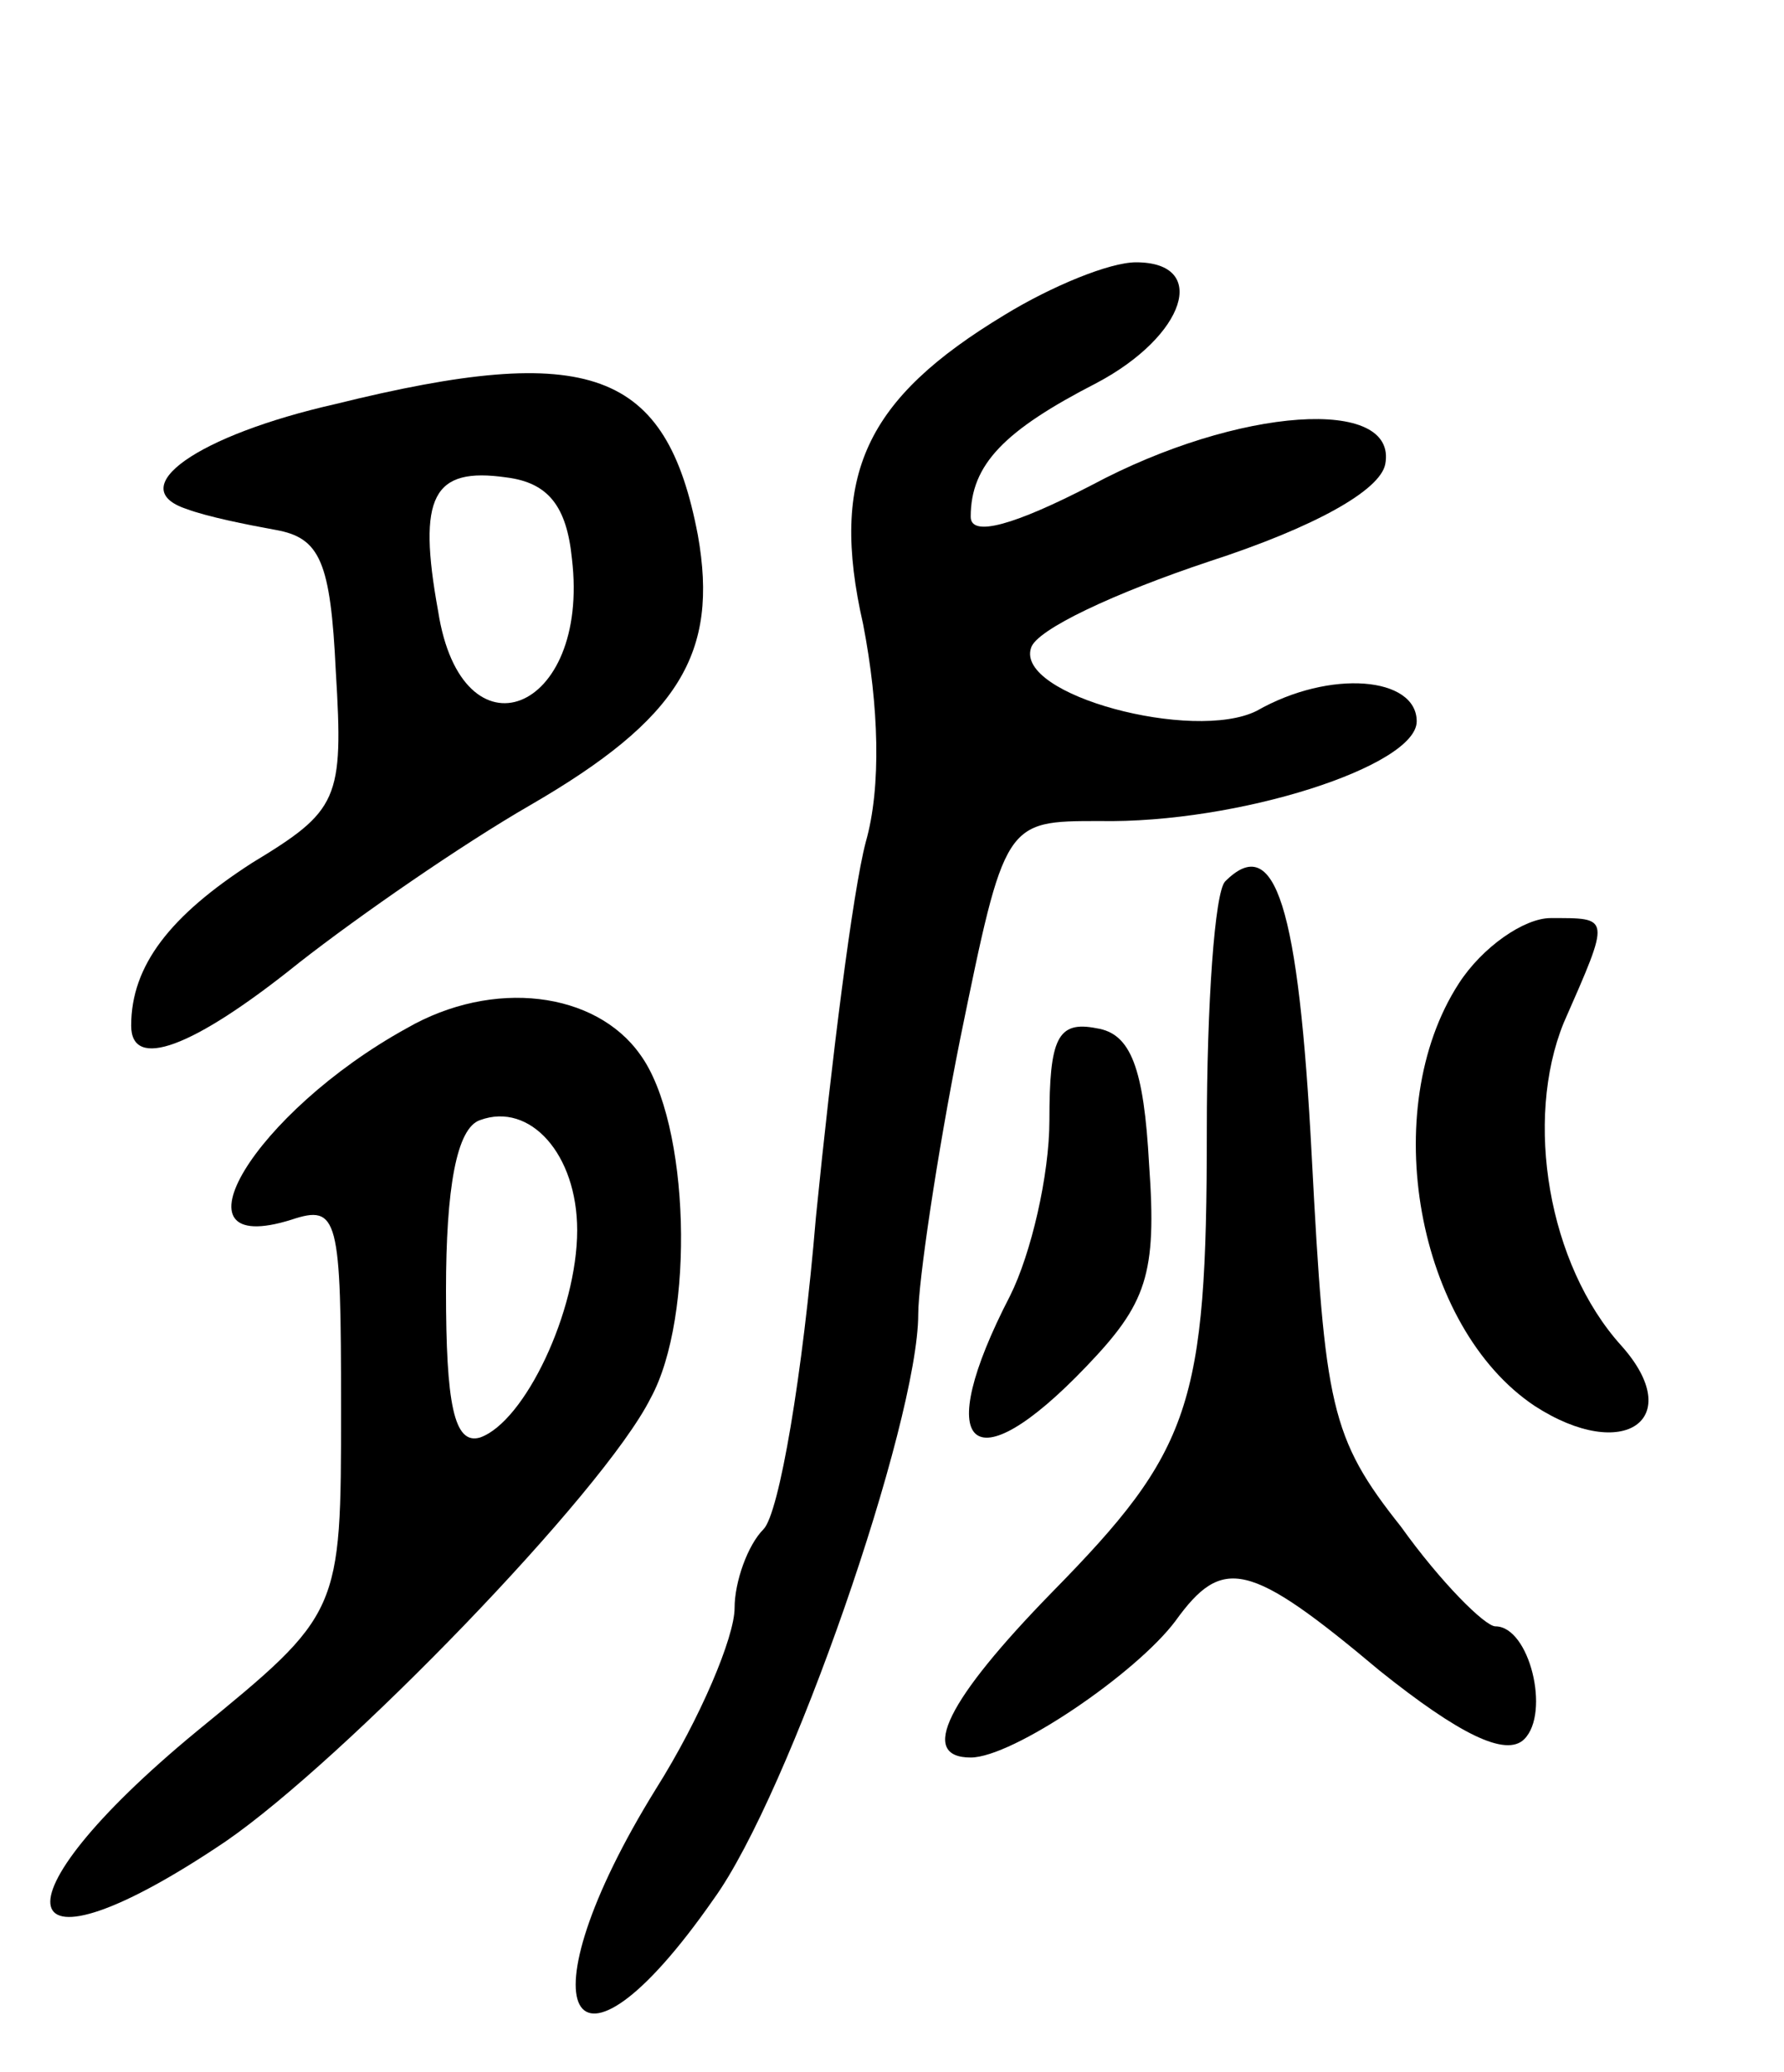
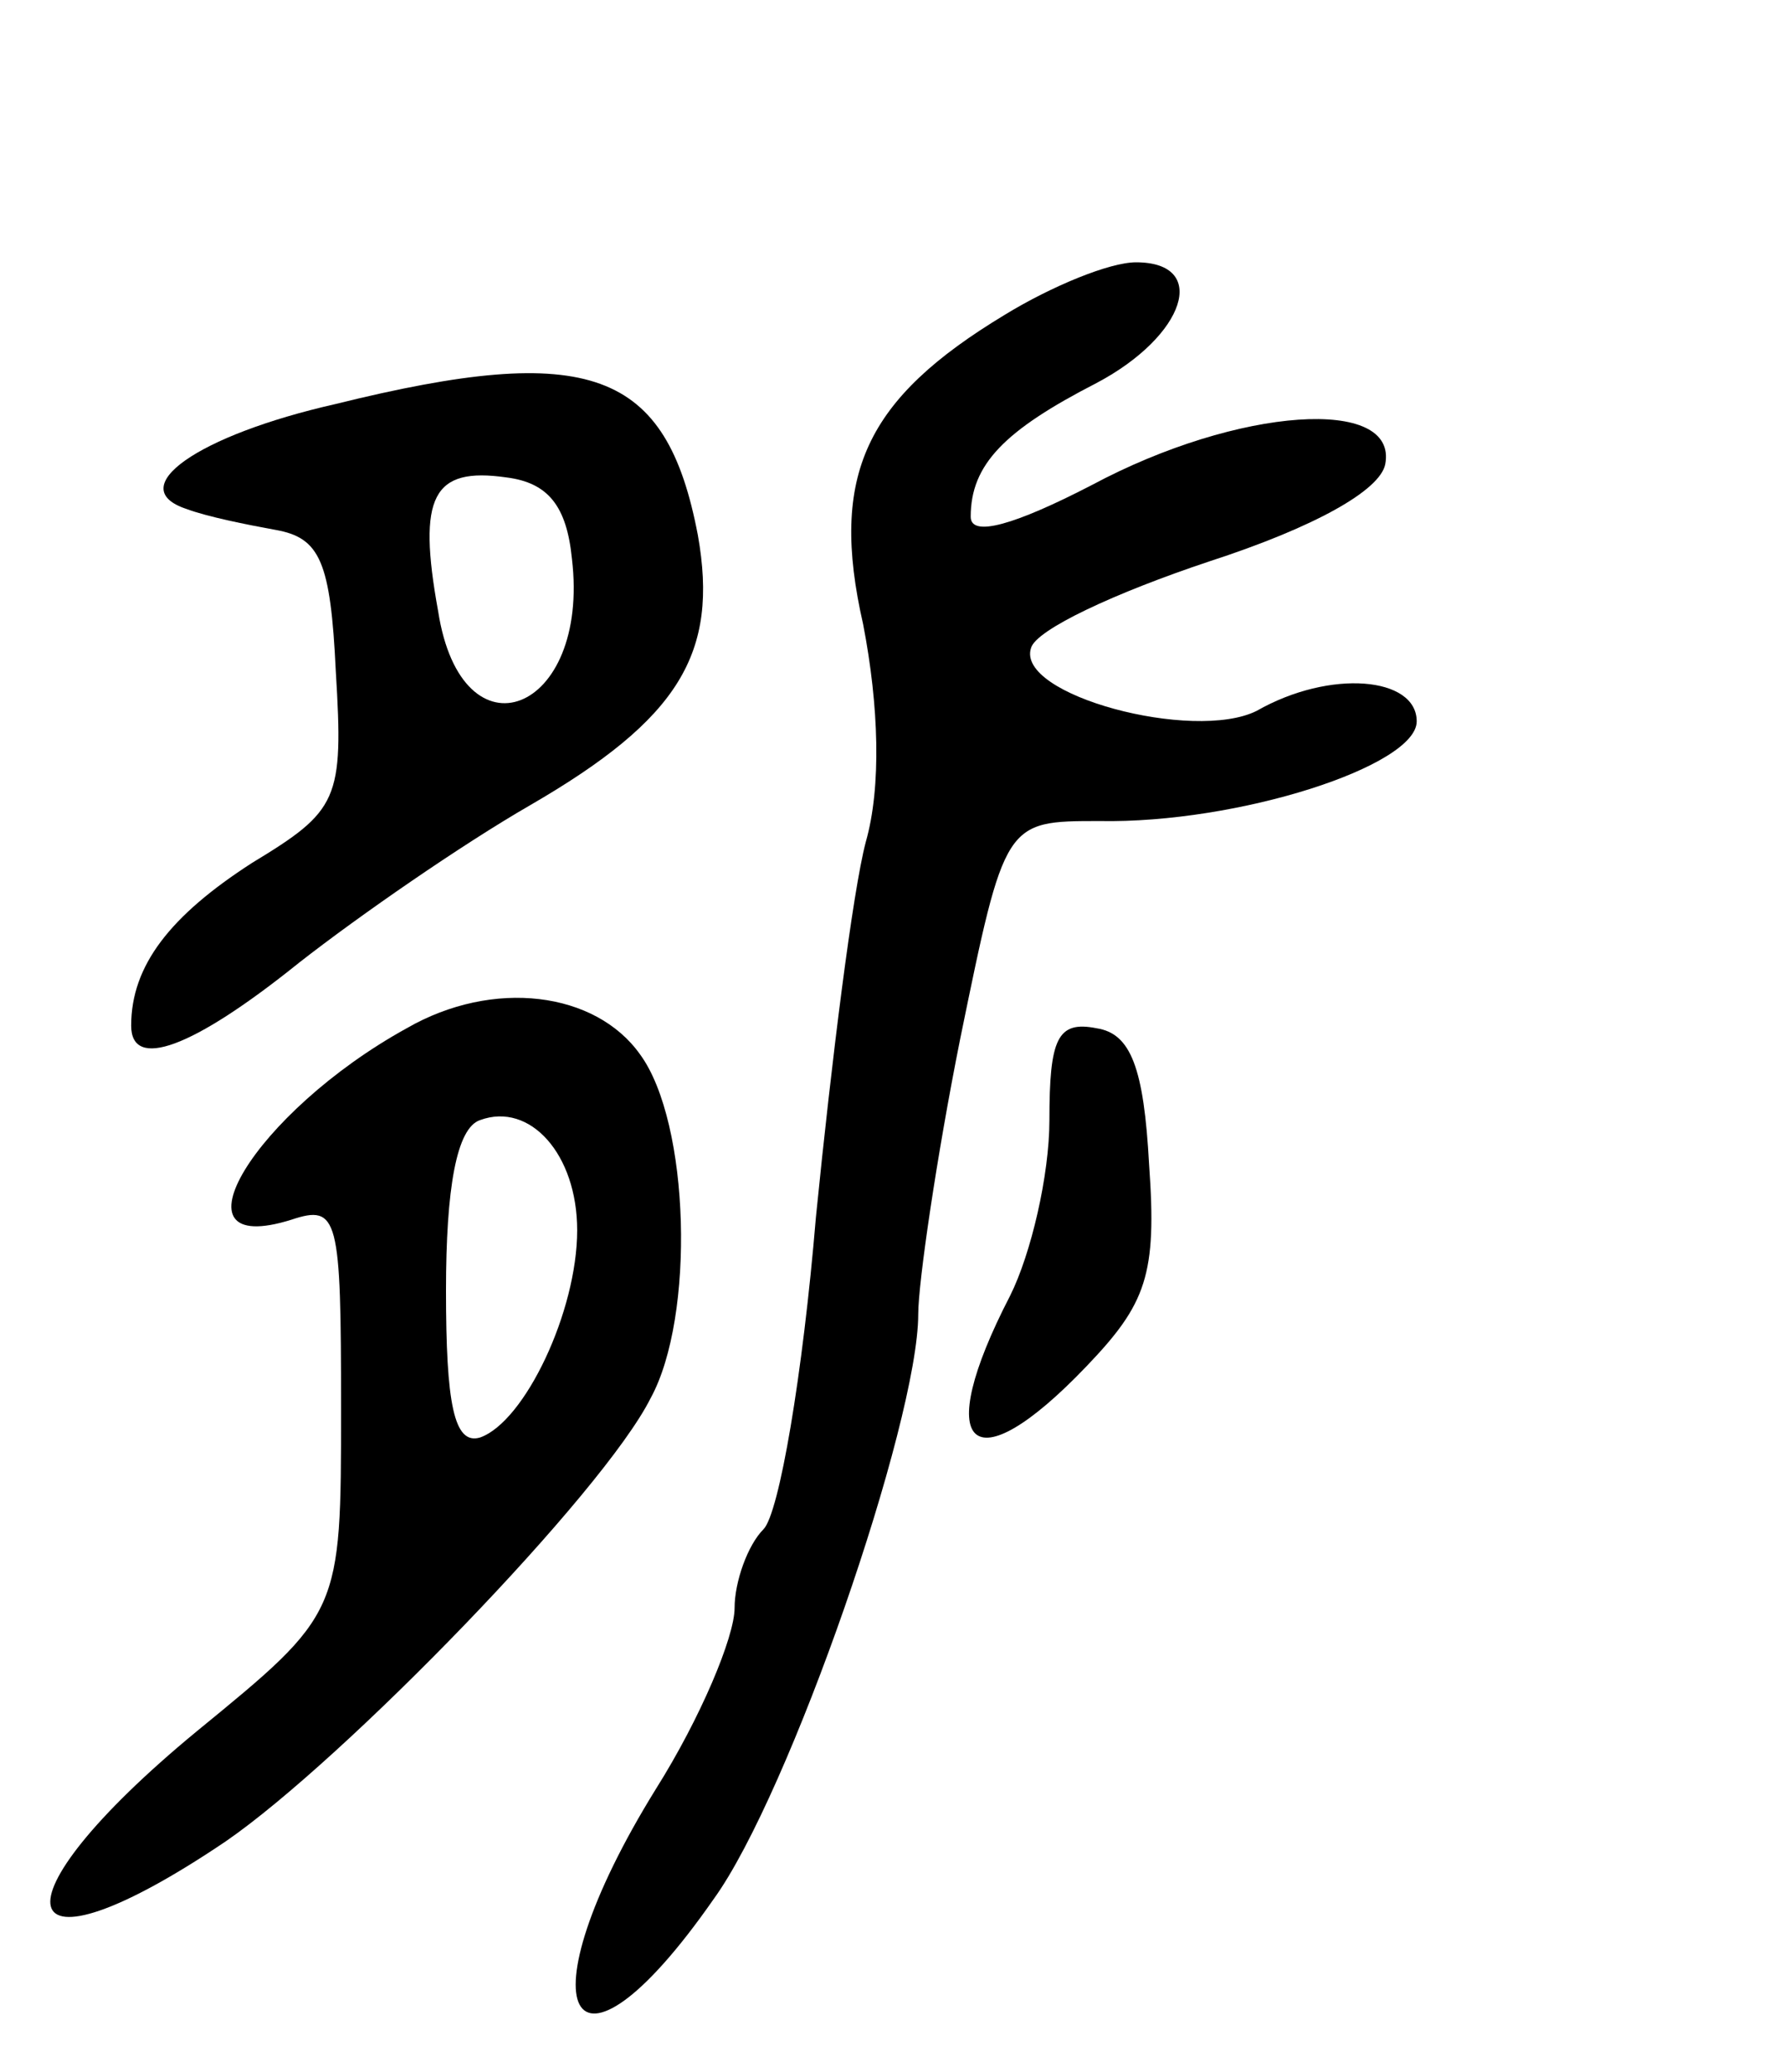
<svg xmlns="http://www.w3.org/2000/svg" version="1.0" width="68" height="79" viewBox="0 0 68 79">
  <g transform="translate(0,79) scale(0.1,-0.1)">
    <path d="M383 670 c-53 -32 -67 -61 -54 -118 6 -31 7 -62 1 -83 -5 -19 -13 -83 -19 -143 -5 -60 -14 -113 -20 -119 -6 -6 -11 -20 -11 -30 0 -11 -13 -42 -30 -69 -52 -84 -33 -121 22 -42 29 40 78 182 78 223 0 12 7 60 16 105 17 83 17 83 53 83 53 -1 121 21 121 38 0 17 -33 20 -61 4 -24 -12 -92 6 -86 24 2 7 32 21 68 33 40 13 65 27 67 37 5 26 -56 22 -112 -8 -29 -15 -46 -20 -46 -12 0 20 13 33 48 51 34 18 43 46 15 46 -10 0 -32 -9 -50 -20z" />
    <path d="M128 636 c-53 -12 -81 -32 -57 -40 8 -3 23 -6 34 -8 17 -3 21 -12 23 -54 3 -49 1 -53 -32 -73 -31 -20 -46 -39 -46 -62 0 -17 23 -9 64 24 23 18 62 45 88 60 57 33 72 58 64 103 -12 63 -41 74 -138 50z m90 -59 c7 -59 -42 -78 -51 -20 -8 44 -2 55 26 51 16 -2 23 -11 25 -31z" />
-     <path d="M467 454 c-4 -4 -7 -47 -7 -95 0 -105 -6 -122 -59 -176 -40 -41 -51 -63 -31 -63 16 0 63 32 78 52 18 25 28 23 78 -19 30 -24 48 -33 55 -26 10 10 2 43 -11 43 -4 0 -21 17 -36 38 -27 34 -29 46 -34 141 -5 96 -14 124 -33 105z" />
-     <path d="M556 415 c-31 -48 -16 -131 29 -161 34 -22 58 -5 33 23 -28 31 -37 86 -22 123 18 41 18 40 -5 40 -10 0 -26 -11 -35 -25z" />
+     <path d="M467 454 z" />
    <path d="M155 398 c-58 -32 -92 -88 -44 -73 18 6 19 1 19 -72 0 -78 0 -78 -55 -123 -80 -66 -72 -98 11 -42 45 31 144 133 162 169 17 31 15 105 -4 131 -17 24 -56 29 -89 10z m65 -77 c0 -31 -20 -73 -37 -79 -10 -3 -13 13 -13 56 0 39 4 62 13 65 19 7 37 -13 37 -42z" />
    <path d="M400 363 c0 -21 -7 -51 -15 -67 -30 -58 -15 -73 29 -27 23 24 27 35 24 77 -2 37 -7 50 -20 52 -15 3 -18 -4 -18 -35z" />
  </g>
</svg>